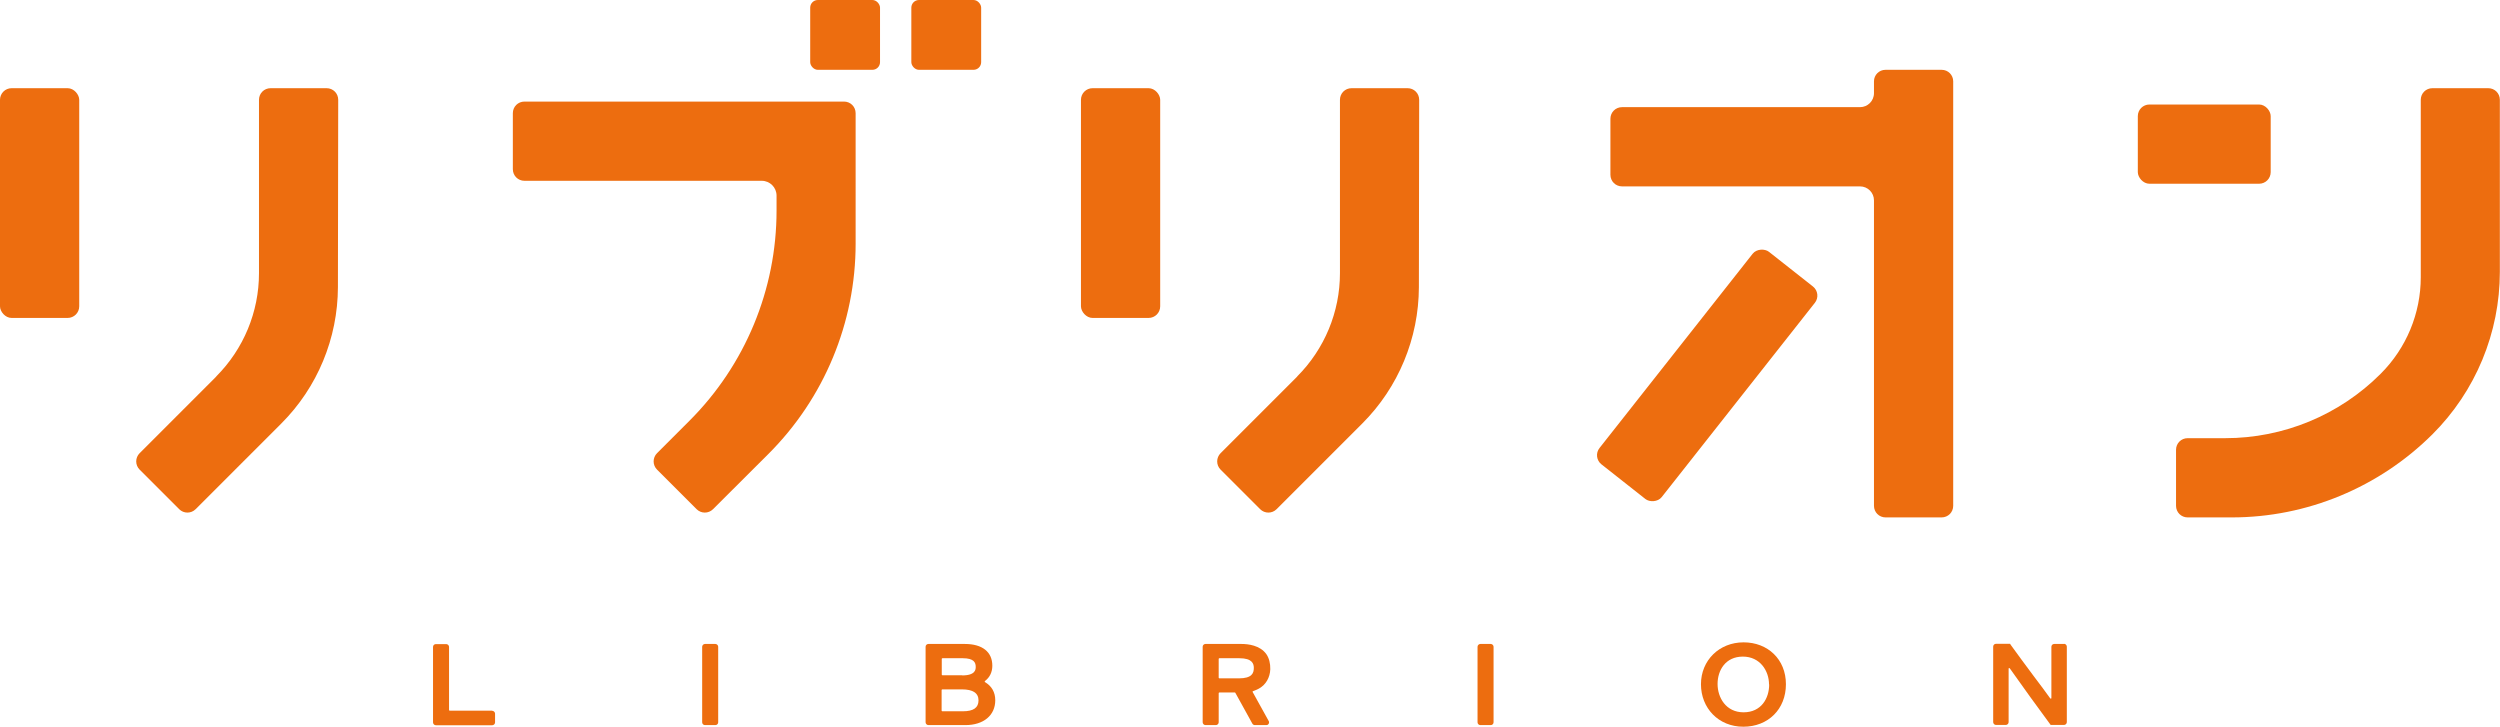
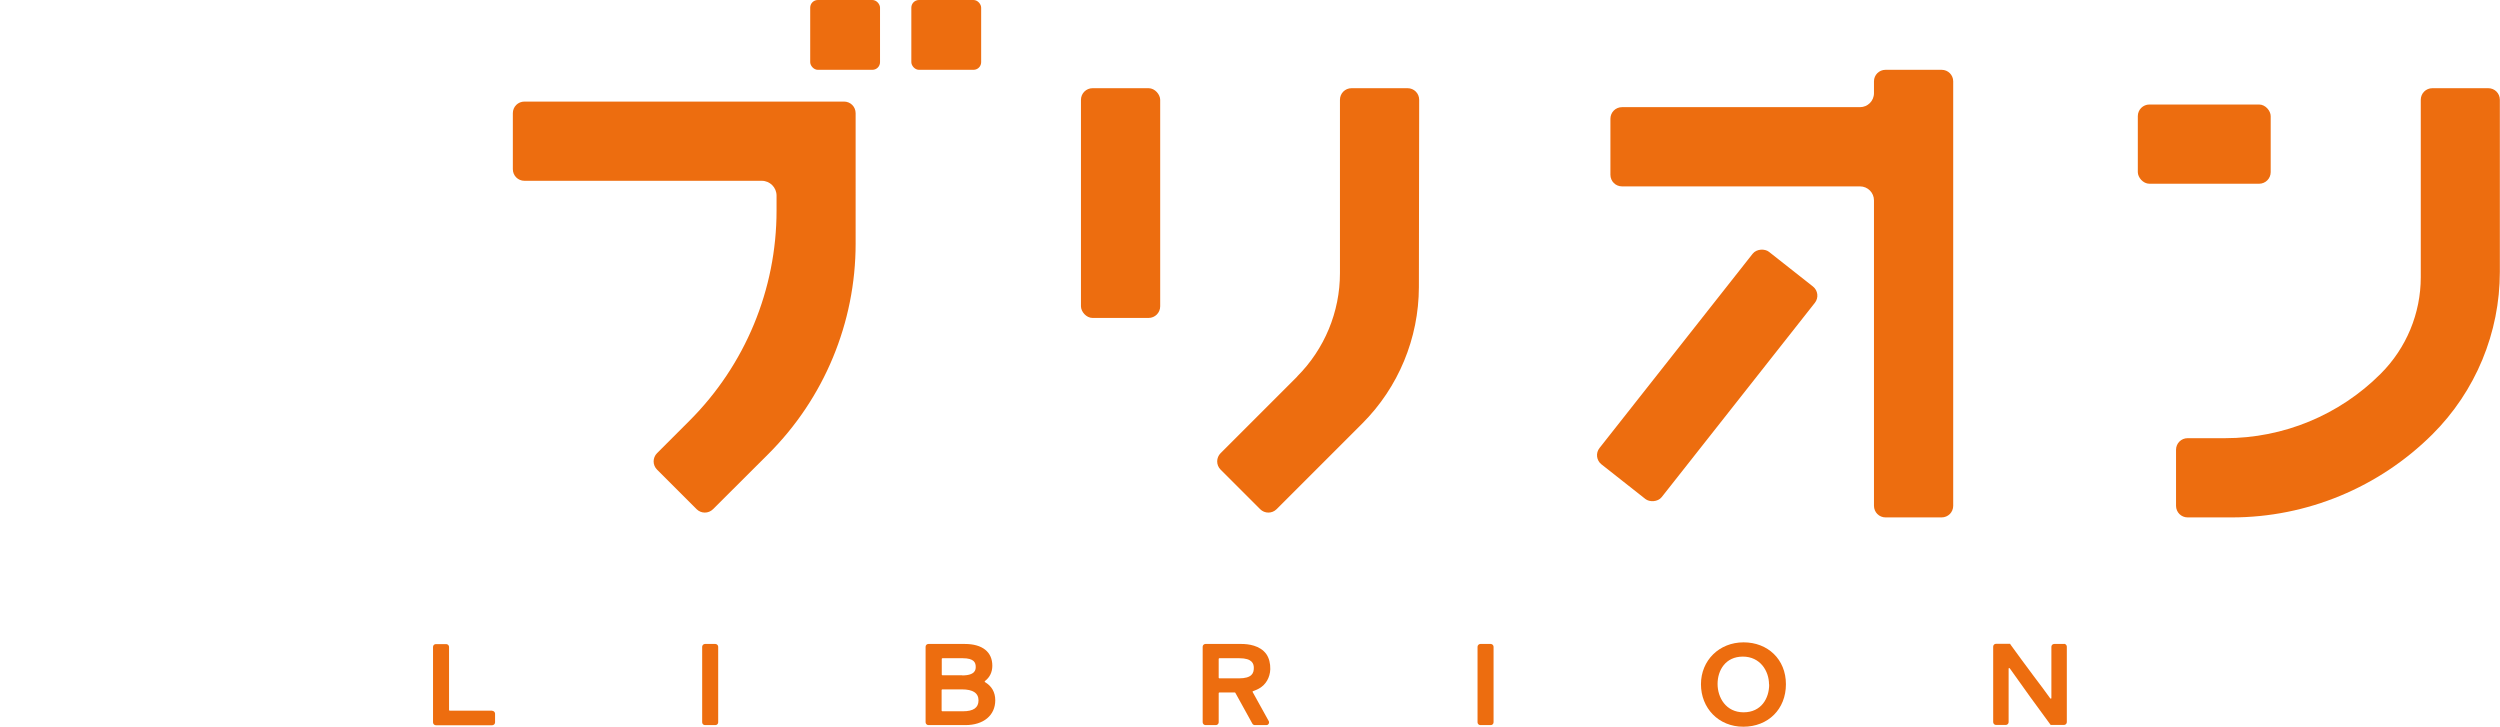
<svg xmlns="http://www.w3.org/2000/svg" id="_レイヤー_2" data-name="レイヤー 2" viewBox="0 0 170.08 49.44">
  <defs>
    <style>
      .cls-1 {
        fill: #ed6d0f;
        stroke-width: 0px;
      }
    </style>
  </defs>
  <g id="_ロゴマーク" data-name="ロゴマーク">
    <g>
      <g>
        <g>
          <path class="cls-1" d="M35.7,12.3h16.12c.56,0,1.01.45,1.01,1.01v1.02c0,5.36-2.13,10.5-5.92,14.29l-2.21,2.21c-.31.31-.31.81,0,1.12l2.69,2.69c.31.31.81.31,1.12,0l3.76-3.75c3.8-3.79,5.94-8.94,5.94-14.31V7.7c0-.44-.35-.79-.79-.79h-21.74c-.44,0-.79.35-.79.79v3.81c0,.44.35.79.79.79Z" />
          <g>
-             <rect class="cls-1" y="6" width="5.39" height="15.63" rx=".79" ry=".79" />
-             <path class="cls-1" d="M14.72,25.61l-5.22,5.22c-.31.31-.31.81,0,1.12l2.69,2.69c.31.31.81.31,1.12,0l5.83-5.83c2.46-2.46,3.84-5.8,3.85-9.27l.02-12.75c0-.44-.35-.79-.79-.79h-3.81c-.44,0-.79.35-.79.79v11.8c0,2.63-1.05,5.16-2.91,7.02Z" />
-           </g>
+             </g>
          <g>
            <rect class="cls-1" x="73.54" y="6" width="5.39" height="15.63" rx=".79" ry=".79" />
            <path class="cls-1" d="M88.26,25.61l-5.22,5.22c-.31.31-.31.81,0,1.12l2.69,2.69c.31.31.81.31,1.12,0l5.83-5.83c2.46-2.46,3.84-5.8,3.85-9.27l.02-12.75c0-.44-.35-.79-.79-.79h-3.81c-.44,0-.79.35-.79.79v11.8c0,2.63-1.05,5.16-2.91,7.02Z" />
          </g>
          <rect class="cls-1" x="145.44" y="7.11" width="9.04" height="5.39" rx=".79" ry=".79" />
          <path class="cls-1" d="M169.29,6h-3.81c-.44,0-.79.35-.79.79v12.07c0,2.46-.98,4.82-2.72,6.56l-.02.02c-2.8,2.8-6.6,4.37-10.56,4.37h-2.56c-.44,0-.79.35-.79.79v3.81c0,.44.35.79.79.79h3c5.12,0,10.02-2.04,13.65-5.65h0c2.94-2.93,4.59-6.91,4.59-11.06V6.79c0-.44-.35-.79-.79-.79Z" />
          <rect class="cls-1" x="106.94" y="22.86" width="18.41" height="5.39" rx=".79" ry=".79" transform="translate(24.17 100.93) rotate(-51.75)" />
          <path class="cls-1" d="M127.49,5.53v.81c0,.53-.43.95-.95.95h-16.19c-.44,0-.79.35-.79.79v3.81c0,.44.35.79.79.79h16.19c.53,0,.95.43.95.95v20.78c0,.44.35.79.79.79h3.81c.44,0,.79-.35.79-.79V5.53c0-.43-.35-.78-.78-.78h-3.83c-.43,0-.78.35-.78.78Z" />
        </g>
        <g>
          <rect class="cls-1" x="62" width="4.75" height="4.75" rx=".52" ry=".52" />
          <rect class="cls-1" x="55.12" width="4.75" height="4.75" rx=".52" ry=".52" />
        </g>
      </g>
      <g>
        <path class="cls-1" d="M33.49,48.35h-2.9s-.04-.02-.04-.04v-4.3c0-.1-.09-.19-.19-.19h-.71c-.1,0-.19.08-.19.19v5.14c0,.1.09.19.19.19h3.84c.1,0,.19-.09.19-.19v-.6c0-.1-.09-.19-.19-.19Z" />
        <path class="cls-1" d="M47.96,43.81h.71c.1,0,.19.09.19.19v5.14c0,.11-.09.19-.19.19h-.71c-.11,0-.19-.09-.19-.19v-5.14c0-.1.09-.19.19-.19Z" />
        <path class="cls-1" d="M67.01,46.4h0s-.02-.02-.02-.04c0,0,0-.02.02-.03.33-.25.5-.61.5-1.04,0-.94-.68-1.48-1.87-1.48h-2.48c-.1,0-.19.08-.19.19v5.14c0,.1.09.19.19.19h2.52c1.23,0,2.03-.66,2.03-1.69,0-.54-.24-.97-.71-1.24ZM65.46,45.94h-1.35s-.04-.02-.04-.04v-1.08s.02-.04.04-.04h1.38c.79,0,.89.31.89.59,0,.16,0,.58-.92.58ZM64.06,46.94s.02-.04.04-.04h1.34c.75,0,1.13.25,1.13.75s-.35.74-1.06.74h-1.41s-.04-.02-.04-.04v-1.4Z" />
        <path class="cls-1" d="M100.71,43.81h.71c.1,0,.19.09.19.19v5.14c0,.11-.09.19-.19.19h-.71c-.11,0-.19-.09-.19-.19v-5.14c0-.1.09-.19.19-.19Z" />
        <path class="cls-1" d="M118.62,43.7c-1.66,0-2.9,1.23-2.9,2.85s1.19,2.89,2.88,2.89,2.9-1.19,2.9-2.89-1.24-2.85-2.88-2.85ZM120.36,46.57c0,.94-.54,1.89-1.74,1.89s-1.77-1-1.77-1.93.54-1.86,1.72-1.86,1.78.98,1.78,1.89Z" />
        <path class="cls-1" d="M140.42,43.81h-.67c-.1,0-.19.08-.19.19v2.23c0,.44,0,.86,0,1.26,0,.03-.02.04-.03.04,0,0-.03,0-.05-.02-.29-.41-.69-.94-1.15-1.55-.52-.7-1.07-1.44-1.53-2.08l-.05-.08h-.96c-.1,0-.19.08-.19.19v5.14c0,.1.09.19.19.19h.67c.1,0,.19-.09.19-.19v-2.1c0-.58,0-1.08,0-1.54,0-.03.02-.04.03-.04,0,0,.03,0,.05.02.72,1.03,2.07,2.89,2.73,3.78l.05.07h.91c.1,0,.19-.09.19-.19v-5.14c0-.1-.09-.19-.19-.19Z" />
        <path class="cls-1" d="M85.67,46.83c.45-.25.73-.74.75-1.3.01-.39-.08-.76-.27-1.03-.43-.6-1.24-.69-1.69-.69h-2.45c-.1,0-.19.08-.19.19v5.14c0,.1.09.19.19.19h.71c.1,0,.19-.09.19-.19v-1.99s.02-.04.04-.04h1.05s.03,0,.04.02l1.16,2.1c.03.06.1.1.17.1h.78c.07,0,.13-.03.16-.09.03-.06.04-.13,0-.19l-1.09-1.97s0-.03,0-.04c0,0,0-.02.03-.02.15-.05.39-.16.43-.19ZM85.3,45.44c0,.35-.12.71-1.02.71h-1.33s-.04-.02-.04-.04v-1.29s.02-.04.04-.04h1.36c.89,0,.99.38.99.66Z" />
      </g>
    </g>
  </g>
</svg>